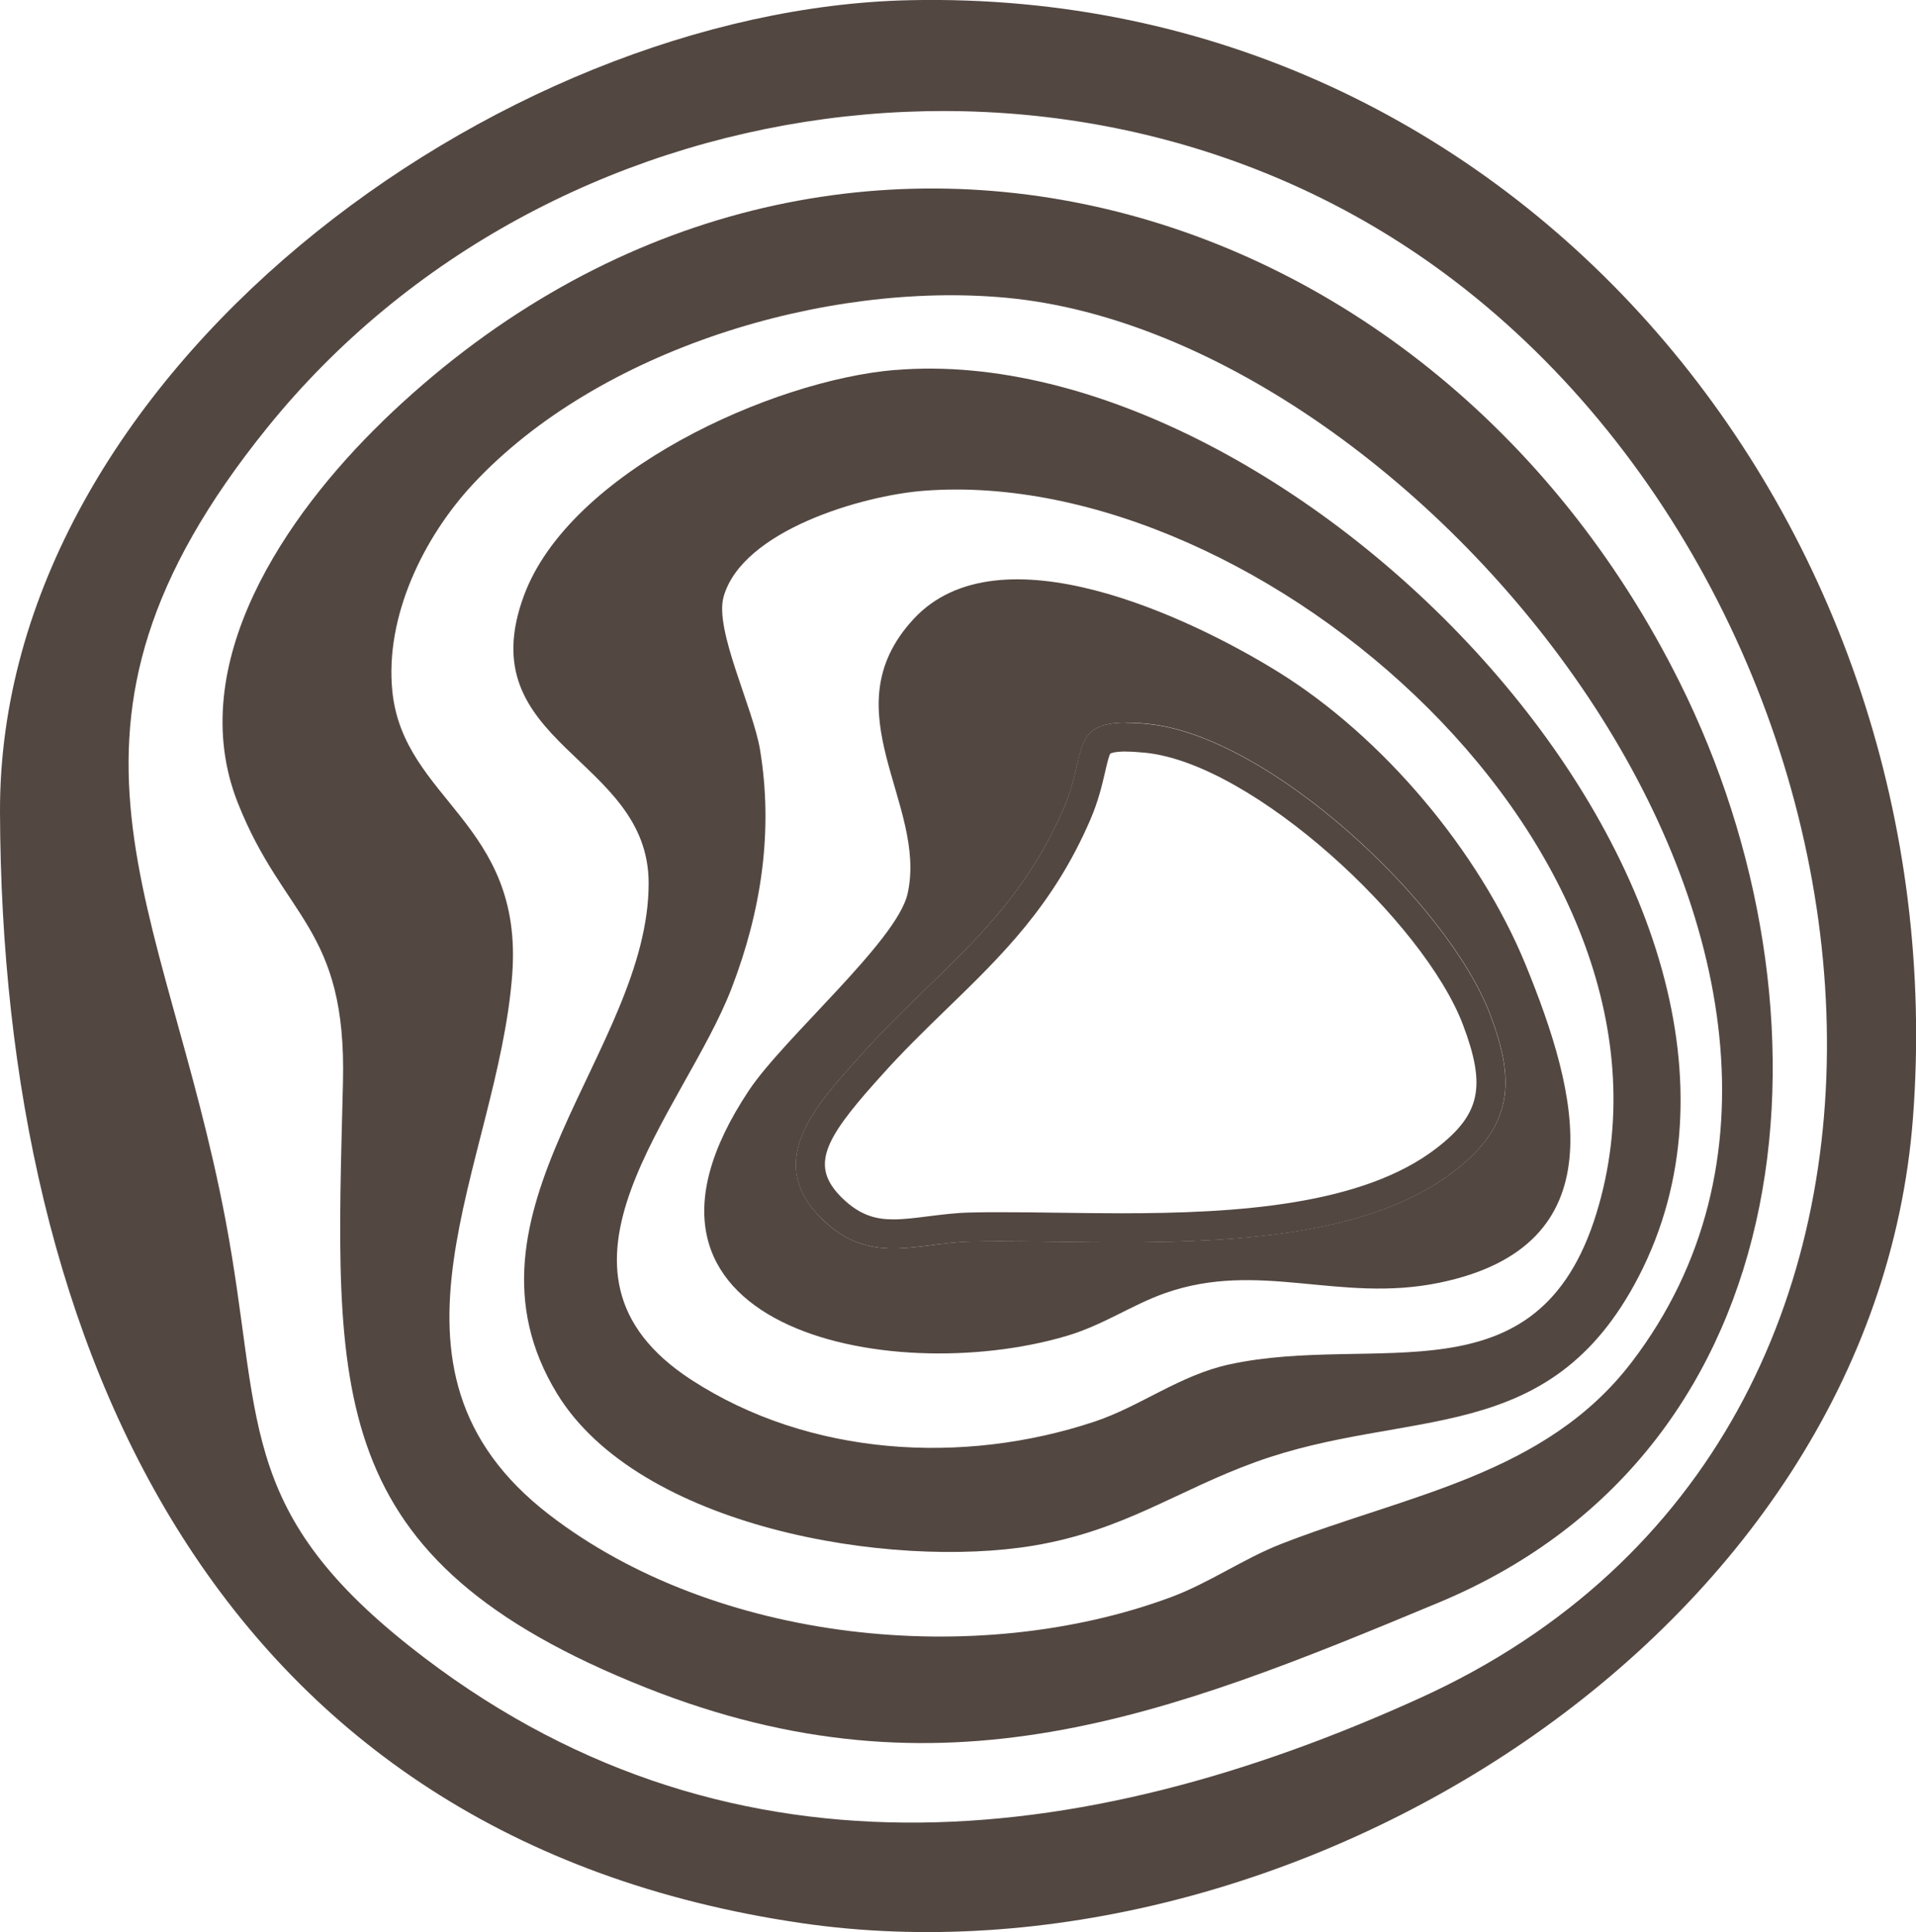
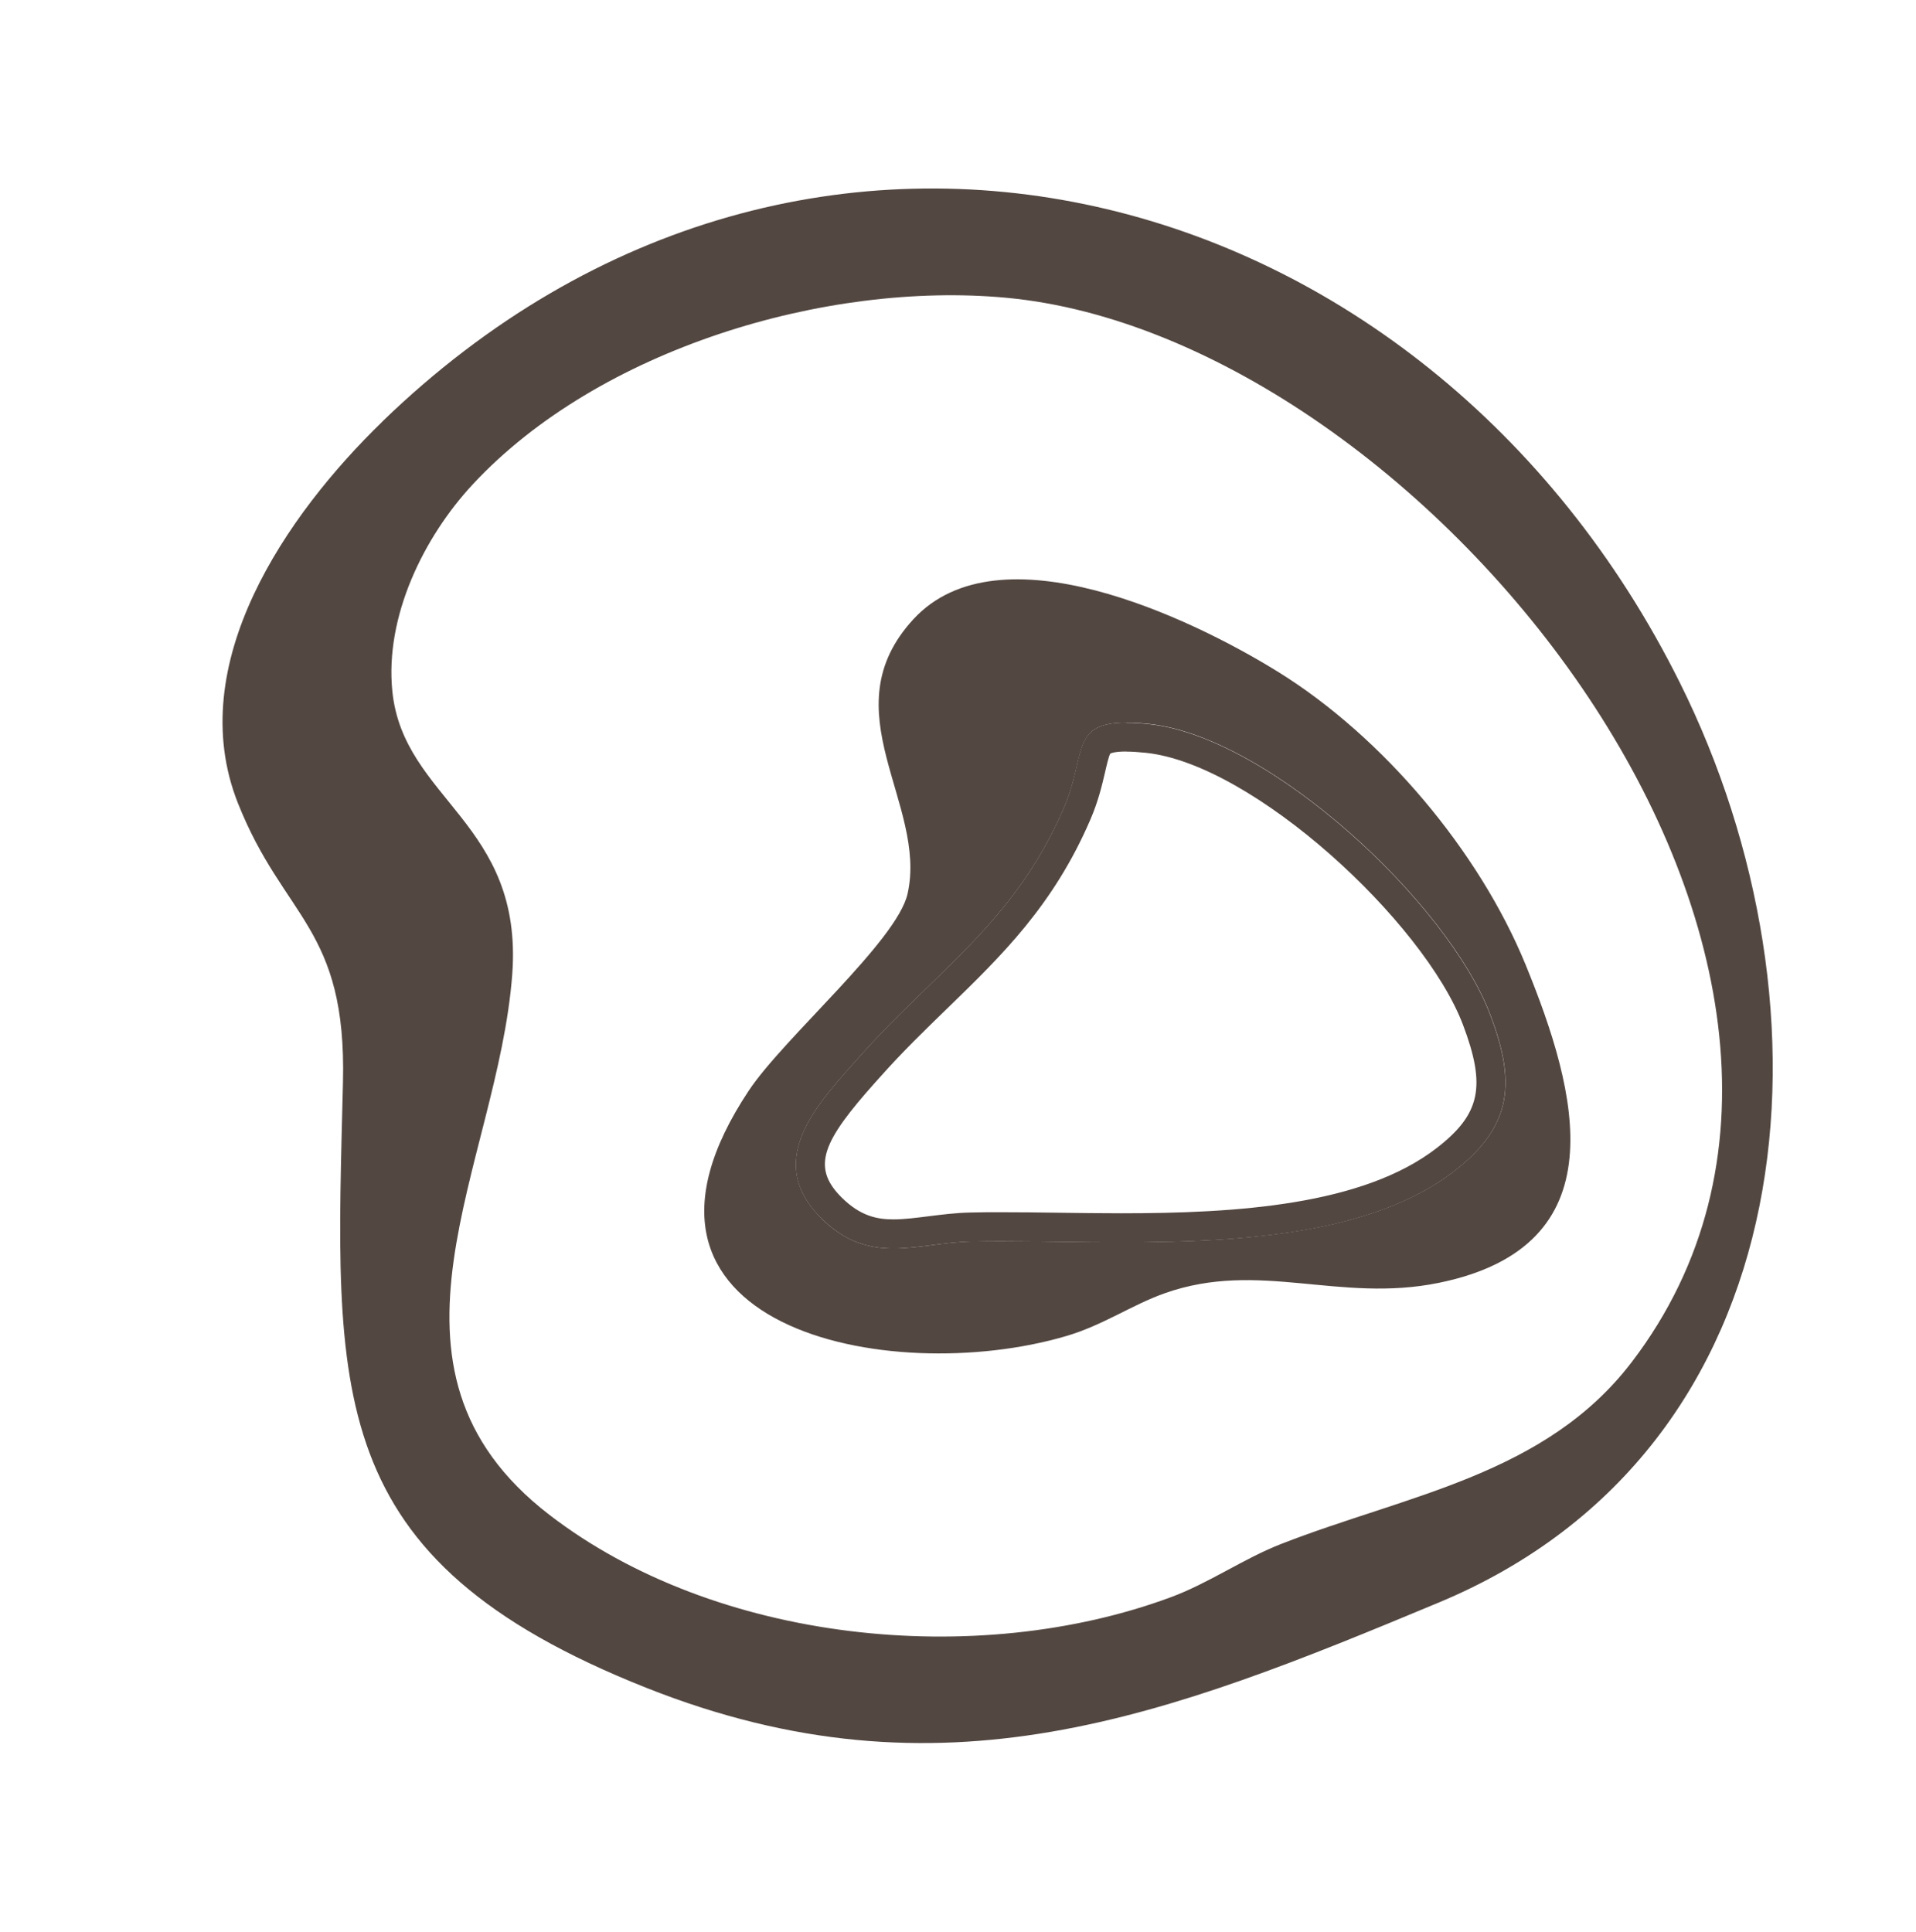
<svg xmlns="http://www.w3.org/2000/svg" id="Layer_1" viewBox="0 0 198.32 200">
-   <path d="M94.17.02c63.14-1.36,108.45,54.53,103.84,115.64-4.06,53.72-64.73,90.74-115.02,83.41C22.63,190.26.18,139.84,0,84.06-.15,38.82,51.51.94,94.17.02ZM27.67,44.26c-25.43,31.47-10.62,48.71-4.32,82.06,3.85,20.36.93,29.76,19.11,44.14,32.21,25.48,69.39,21.29,104.56,5.29,61-27.74,50.27-112.25,2.38-147.54C111.79.49,56.8,8.2,27.67,44.26Z" style="fill:#534741;" />
-   <path d="M27.67,44.26C56.8,8.2,111.79.49,149.4,28.21c47.89,35.29,58.61,119.8-2.38,147.54-35.17,16-72.35,20.19-104.56-5.29-18.18-14.38-15.27-23.78-19.11-44.14-6.3-33.35-21.11-50.59,4.32-82.06ZM39.56,43.65c-9.9,9.6-20.65,25.07-14.95,39.47,4.75,11.99,11.27,12.85,10.88,28.91-.78,32.16-2.34,49.29,31.4,62.68,30.58,12.13,53.8,2.96,82.03-8.83,38.46-16.05,41.7-61.57,24.95-95.21C147.64,17.96,83.62.95,39.56,43.65Z" style="fill:none;" />
  <path d="M39.56,43.65C83.62.95,147.64,17.96,173.88,70.67c16.75,33.65,13.51,79.17-24.95,95.21-28.24,11.78-51.45,20.96-82.03,8.83-33.74-13.39-32.18-30.52-31.4-62.68.39-16.06-6.13-16.92-10.88-28.91-5.7-14.4,5.05-29.87,14.95-39.47ZM48.96,50.11c-5.14,5.52-9.13,13.74-8.35,21.44,1.14,11.25,13.58,13.59,12.41,29.32-1.48,19.76-15.98,40.67,3.84,55.93,17.21,13.25,44.2,15.98,64.31,8.54,3.95-1.46,7.55-4,11.41-5.51,13.05-5.1,27.38-7.13,36.32-18.84,30.98-40.59-21.35-106.15-64.76-110.17-18.69-1.73-42.17,5.32-55.18,19.29Z" style="fill:#534741;" />
-   <path d="M48.96,50.11c13.01-13.97,36.49-21.02,55.18-19.29,43.41,4.02,95.74,69.58,64.76,110.17-8.94,11.72-23.27,13.74-36.32,18.84-3.86,1.51-7.46,4.05-11.41,5.51-20.11,7.45-47.1,4.71-64.31-8.54-19.82-15.26-5.32-36.17-3.84-55.93,1.18-15.73-11.26-18.07-12.41-29.32-.78-7.71,3.21-15.92,8.35-21.44ZM92.68,38.3c-12.8,1.06-33.72,10.57-38.45,23.34-5.74,15.49,12.88,16.63,12.9,29.77.03,17.32-20.9,34.1-9.49,52.84,8.45,13.88,34.5,18.23,49.34,15.75,9.37-1.57,14.79-5.69,22.97-8.65,15.84-5.74,30.4-1.3,39.65-19.19,20.46-39.53-35.75-97.26-76.93-93.85Z" style="fill:none;" />
-   <path d="M92.68,38.3c41.18-3.41,97.39,54.32,76.93,93.85-9.26,17.88-23.81,13.45-39.65,19.19-8.18,2.96-13.6,7.08-22.97,8.65-14.84,2.48-40.89-1.87-49.34-15.75-11.41-18.73,9.52-35.51,9.49-52.84-.02-13.14-18.65-14.28-12.9-29.77,4.73-12.77,25.65-22.28,38.45-23.34ZM95.62,50.8c-6.33.49-18.76,4.09-20.72,10.96-.98,3.43,3.05,11.49,3.77,15.85,1.39,8.43.12,16.7-2.93,24.65-4.95,12.92-21.48,29.33-4.18,40.57,12.19,7.92,28.09,8.86,41.72,4.33,4.75-1.58,8.81-4.8,13.94-5.92,15.21-3.32,31.96,4.12,38.03-15.67,11.34-36.97-34.59-77.46-69.62-74.77Z" style="fill:#534741;" />
+   <path d="M48.96,50.11c13.01-13.97,36.49-21.02,55.18-19.29,43.41,4.02,95.74,69.58,64.76,110.17-8.94,11.72-23.27,13.74-36.32,18.84-3.86,1.51-7.46,4.05-11.41,5.51-20.11,7.45-47.1,4.71-64.31-8.54-19.82-15.26-5.32-36.17-3.84-55.93,1.18-15.73-11.26-18.07-12.41-29.32-.78-7.71,3.21-15.92,8.35-21.44ZM92.68,38.3Z" style="fill:none;" />
  <path d="M95.62,50.8c35.03-2.69,80.96,37.8,69.62,74.77-6.07,19.79-22.82,12.35-38.03,15.67-5.13,1.12-9.18,4.34-13.94,5.92-13.63,4.53-29.53,3.59-41.72-4.33-17.31-11.24-.77-27.64,4.18-40.57,3.05-7.95,4.33-16.22,2.93-24.65-.72-4.36-4.74-12.42-3.77-15.85,1.96-6.87,14.39-10.47,20.72-10.96ZM94.56,64.08c-8.78,9.5,1.48,19.12-.62,28.44-1.11,4.9-12.77,14.87-16.42,20.35-16.34,24.55,14.46,30.82,32.8,25.44,3.86-1.13,6.77-3.22,10.26-4.45,9.76-3.44,18.02,1.04,28.35-1.07,18.63-3.81,14.43-19.61,8.99-32.91-4.83-11.8-14.8-23.61-25.59-30.31-9.11-5.66-28.91-15.07-37.77-5.49Z" style="fill:none;" />
  <path d="M94.56,64.08c8.86-9.58,28.65-.17,37.77,5.49,10.79,6.7,20.76,18.51,25.59,30.31,5.44,13.3,9.64,29.1-8.99,32.91-10.33,2.11-18.59-2.37-28.35,1.07-3.48,1.23-6.39,3.32-10.26,4.45-18.34,5.38-49.14-.9-32.8-25.44,3.65-5.48,15.31-15.45,16.42-20.35,2.1-9.32-8.16-18.94.62-28.44ZM84.99,126.09c5.05,5.02,9.89,2.54,15.54,2.42,14.75-.3,37.83,2.16,50.05-7.33,6.09-4.73,6.26-9.33,3.67-16.17-4.37-11.54-22.85-28.81-35.37-30.08-8.59-.87-6.13,2.63-8.77,8.73-5.12,11.87-13.32,16.9-21.24,25.83-4.14,4.67-9.92,10.58-3.87,16.6Z" style="fill:#534741;" />
  <path d="M116.57,77.8c.56,0,1.23.04,1.99.12,11.15,1.13,28.83,17.5,32.87,28.16,2.41,6.38,1.81,9.24-2.7,12.74-7.69,5.97-20.84,6.77-32.69,6.77-2.25,0-4.47-.03-6.62-.06-2.05-.03-3.98-.05-5.85-.05-1.07,0-2.1,0-3.1.03-1.55.03-2.99.22-4.37.39-1.28.16-2.49.32-3.6.32-1.61,0-3.38-.27-5.39-2.27-3.21-3.19-1.88-5.89,3.46-11.88l.54-.6c2.28-2.57,4.63-4.85,6.9-7.05,5.67-5.5,11.02-10.69,14.85-19.58.82-1.9,1.2-3.54,1.51-4.86.17-.75.41-1.78.56-1.98,0,0,.35-.21,1.64-.21M116.57,74.8c-5.85,0-4.11,3.39-6.47,8.86-5.12,11.87-13.32,16.9-21.24,25.83-4.14,4.67-9.92,10.58-3.87,16.6,2.51,2.5,4.97,3.14,7.5,3.14s5.19-.66,8.03-.71c.98-.02,1.99-.03,3.04-.03,3.83,0,8.08.11,12.48.11,12.48,0,26.1-.85,34.53-7.4,6.09-4.73,6.26-9.33,3.67-16.17-4.37-11.54-22.85-28.81-35.37-30.08-.87-.09-1.63-.13-2.3-.13h0Z" style="fill:#534741;" />
</svg>